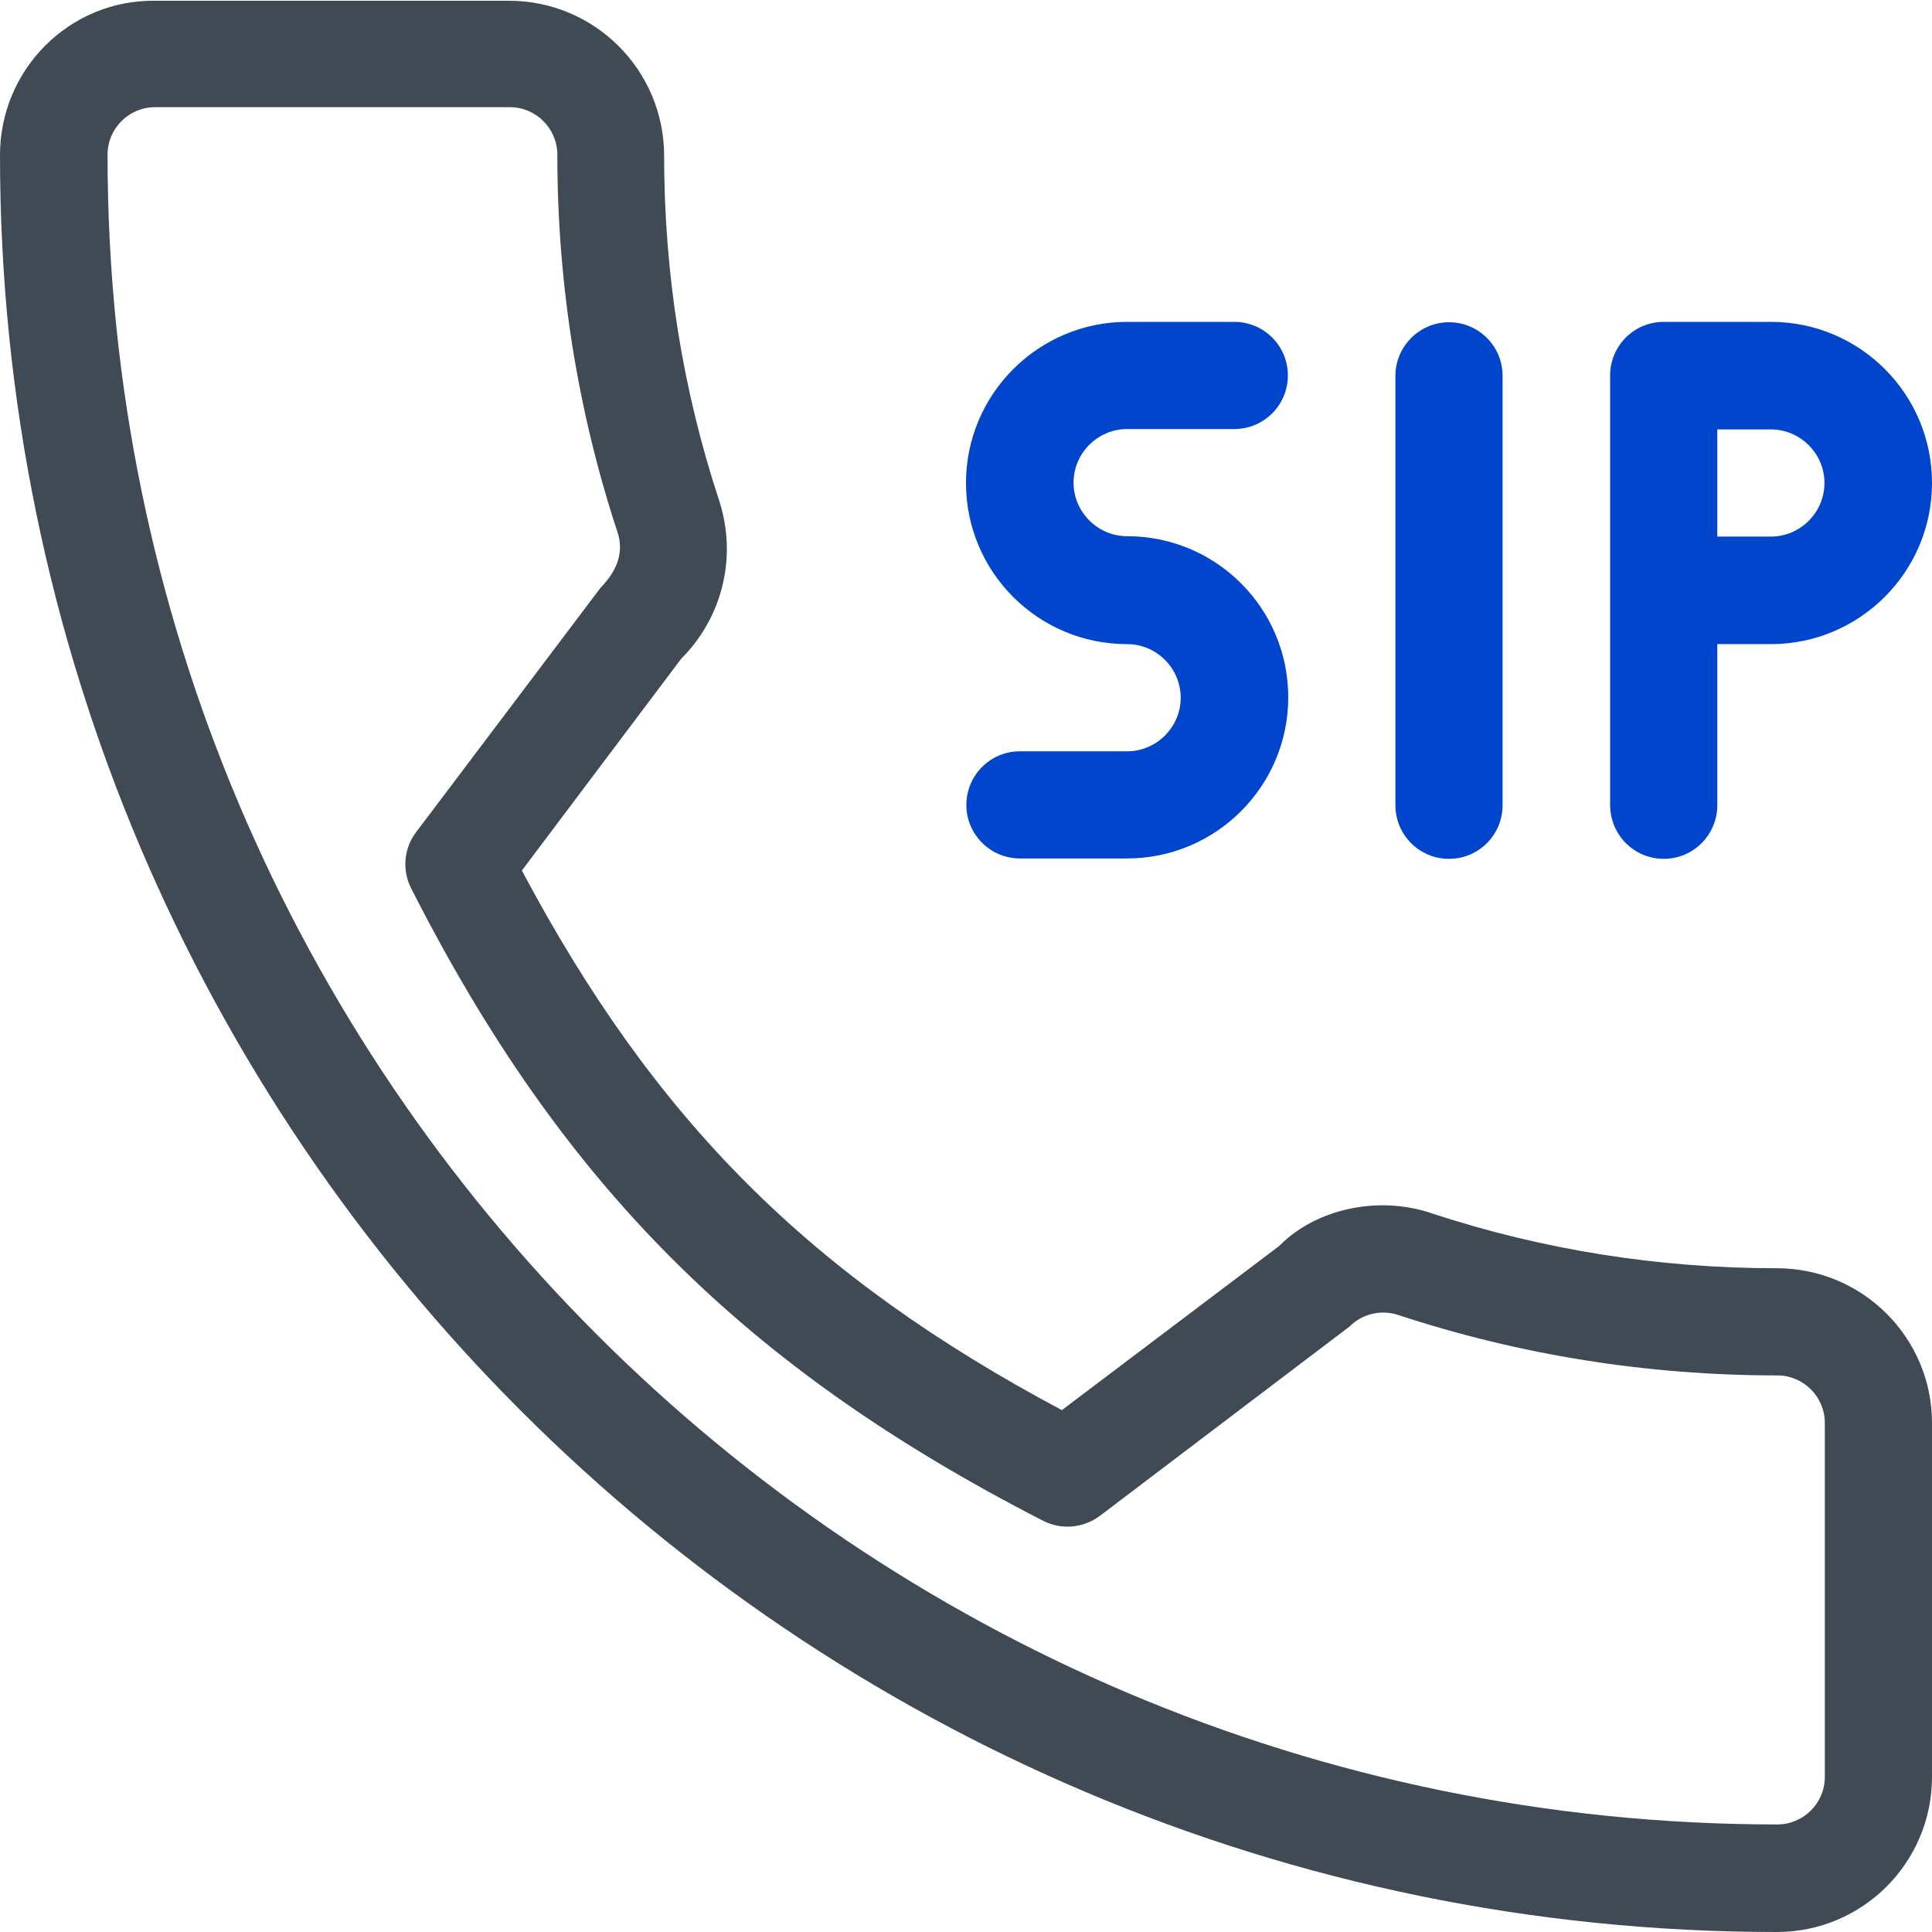
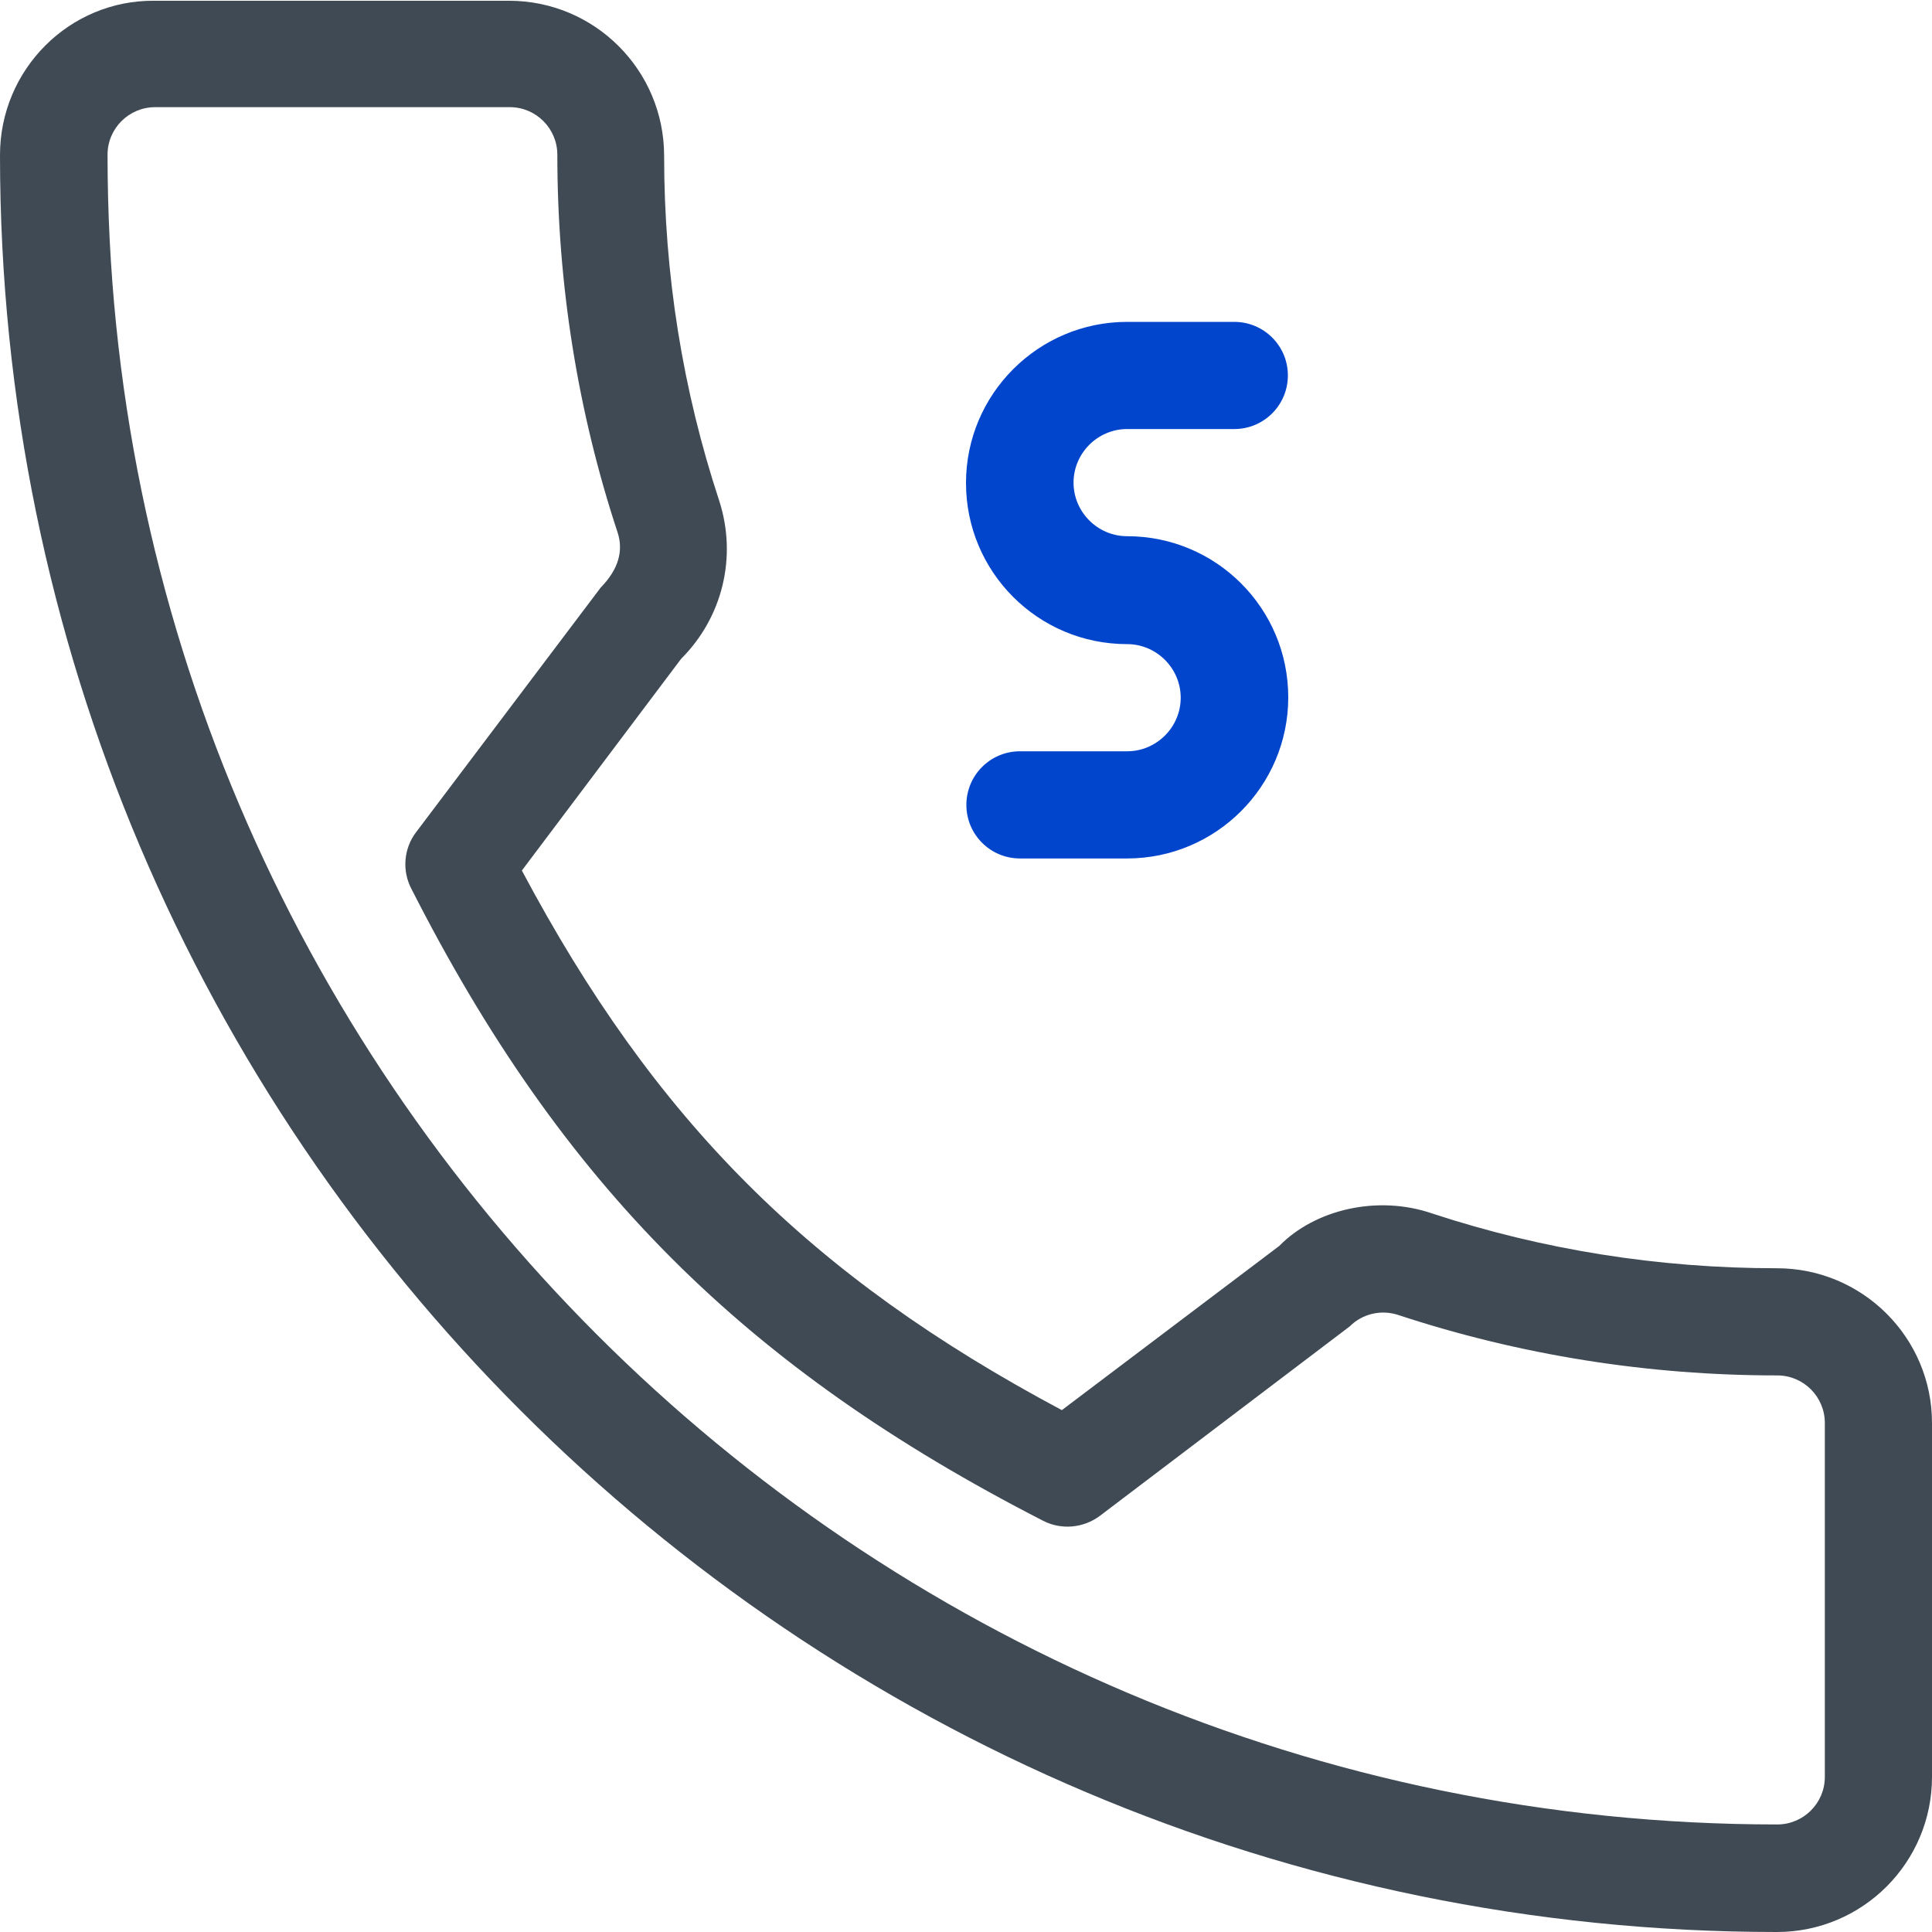
<svg xmlns="http://www.w3.org/2000/svg" version="1.1" id="Layer_1" x="0px" y="0px" viewBox="0 0 512 512" style="enable-background:new 0 0 512 512;" xml:space="preserve">
  <style type="text/css">
	.st0{fill:#3F4A54;}
	.st1{fill:#0045CC;}
</style>
  <g>
    <g>
      <g>
        <g>
          <path class="st0" d="M470.9,336.1c-31.4,0-62.1-4.9-91.3-14.5c-14.5-5-31.1-1.1-40.6,8.6l-57.6,43.5      c-66.8-35.6-107.9-76.8-143.1-143l42.2-56.1c11-11,14.9-27,10.1-41.9c-9.7-29.4-14.6-60.1-14.6-91.4c0-22.7-18.4-41.1-41.1-41.1      h-94C18.4,0,0,18.4,0,41.1C0,300.8,211.3,512,470.9,512c22.7,0,41.1-18.4,41.1-41.1v-93.8C512,354.5,493.6,336.1,470.9,336.1z       M483.6,470.9c0,7-5.7,12.6-12.6,12.6c-244,0-442.5-198.5-442.5-442.5c0-7,5.7-12.6,12.6-12.6h94c7,0,12.6,5.7,12.6,12.6      c0,34.3,5.4,68.1,16,100.2c1.5,4.7,0.3,9.6-4.5,14.5l-48.9,64.8c-3.3,4.3-3.8,10.2-1.3,15C148.9,314,197.4,362.5,276.4,403      c4.8,2.5,10.7,2,15.1-1.3l66.2-50.2c3.4-3.4,8.4-4.5,12.9-3c32.2,10.6,66,16,100.4,16c7,0,12.6,5.7,12.6,12.6L483.6,470.9      L483.6,470.9z" />
          <path class="st1" d="M298.7,199.1h-28.4c-7.9,0-14.2,6.4-14.2,14.2c0,7.9,6.4,14.2,14.2,14.2h28.4c23.5,0,42.7-19.1,42.7-42.7      s-19.1-42.7-42.7-42.7c-7.8,0-14.2-6.4-14.2-14.2s6.4-14.2,14.2-14.2h28.4c7.9,0,14.2-6.4,14.2-14.2c0-7.9-6.4-14.2-14.2-14.2      h-28.4c-23.5,0-42.7,19.1-42.7,42.7s19.1,42.7,42.7,42.7c7.8,0,14.2,6.4,14.2,14.2C312.9,192.7,306.5,199.1,298.7,199.1z" />
-           <path class="st1" d="M384,227.6c7.9,0,14.2-6.4,14.2-14.2V99.6c0-7.9-6.4-14.2-14.2-14.2s-14.2,6.4-14.2,14.2v113.8      C369.8,221.2,376.1,227.6,384,227.6z" />
-           <path class="st1" d="M440.9,227.6c7.9,0,14.2-6.4,14.2-14.2v-42.7h14.2c23.5,0,42.7-19.1,42.7-42.7s-19.1-42.7-42.7-42.7h-28.4      c-7.9,0-14.2,6.4-14.2,14.2v113.8C426.7,221.2,433,227.6,440.9,227.6z M455.1,113.8h14.2c7.8,0,14.2,6.4,14.2,14.2      s-6.4,14.2-14.2,14.2h-14.2V113.8z" />
        </g>
      </g>
    </g>
  </g>
</svg>